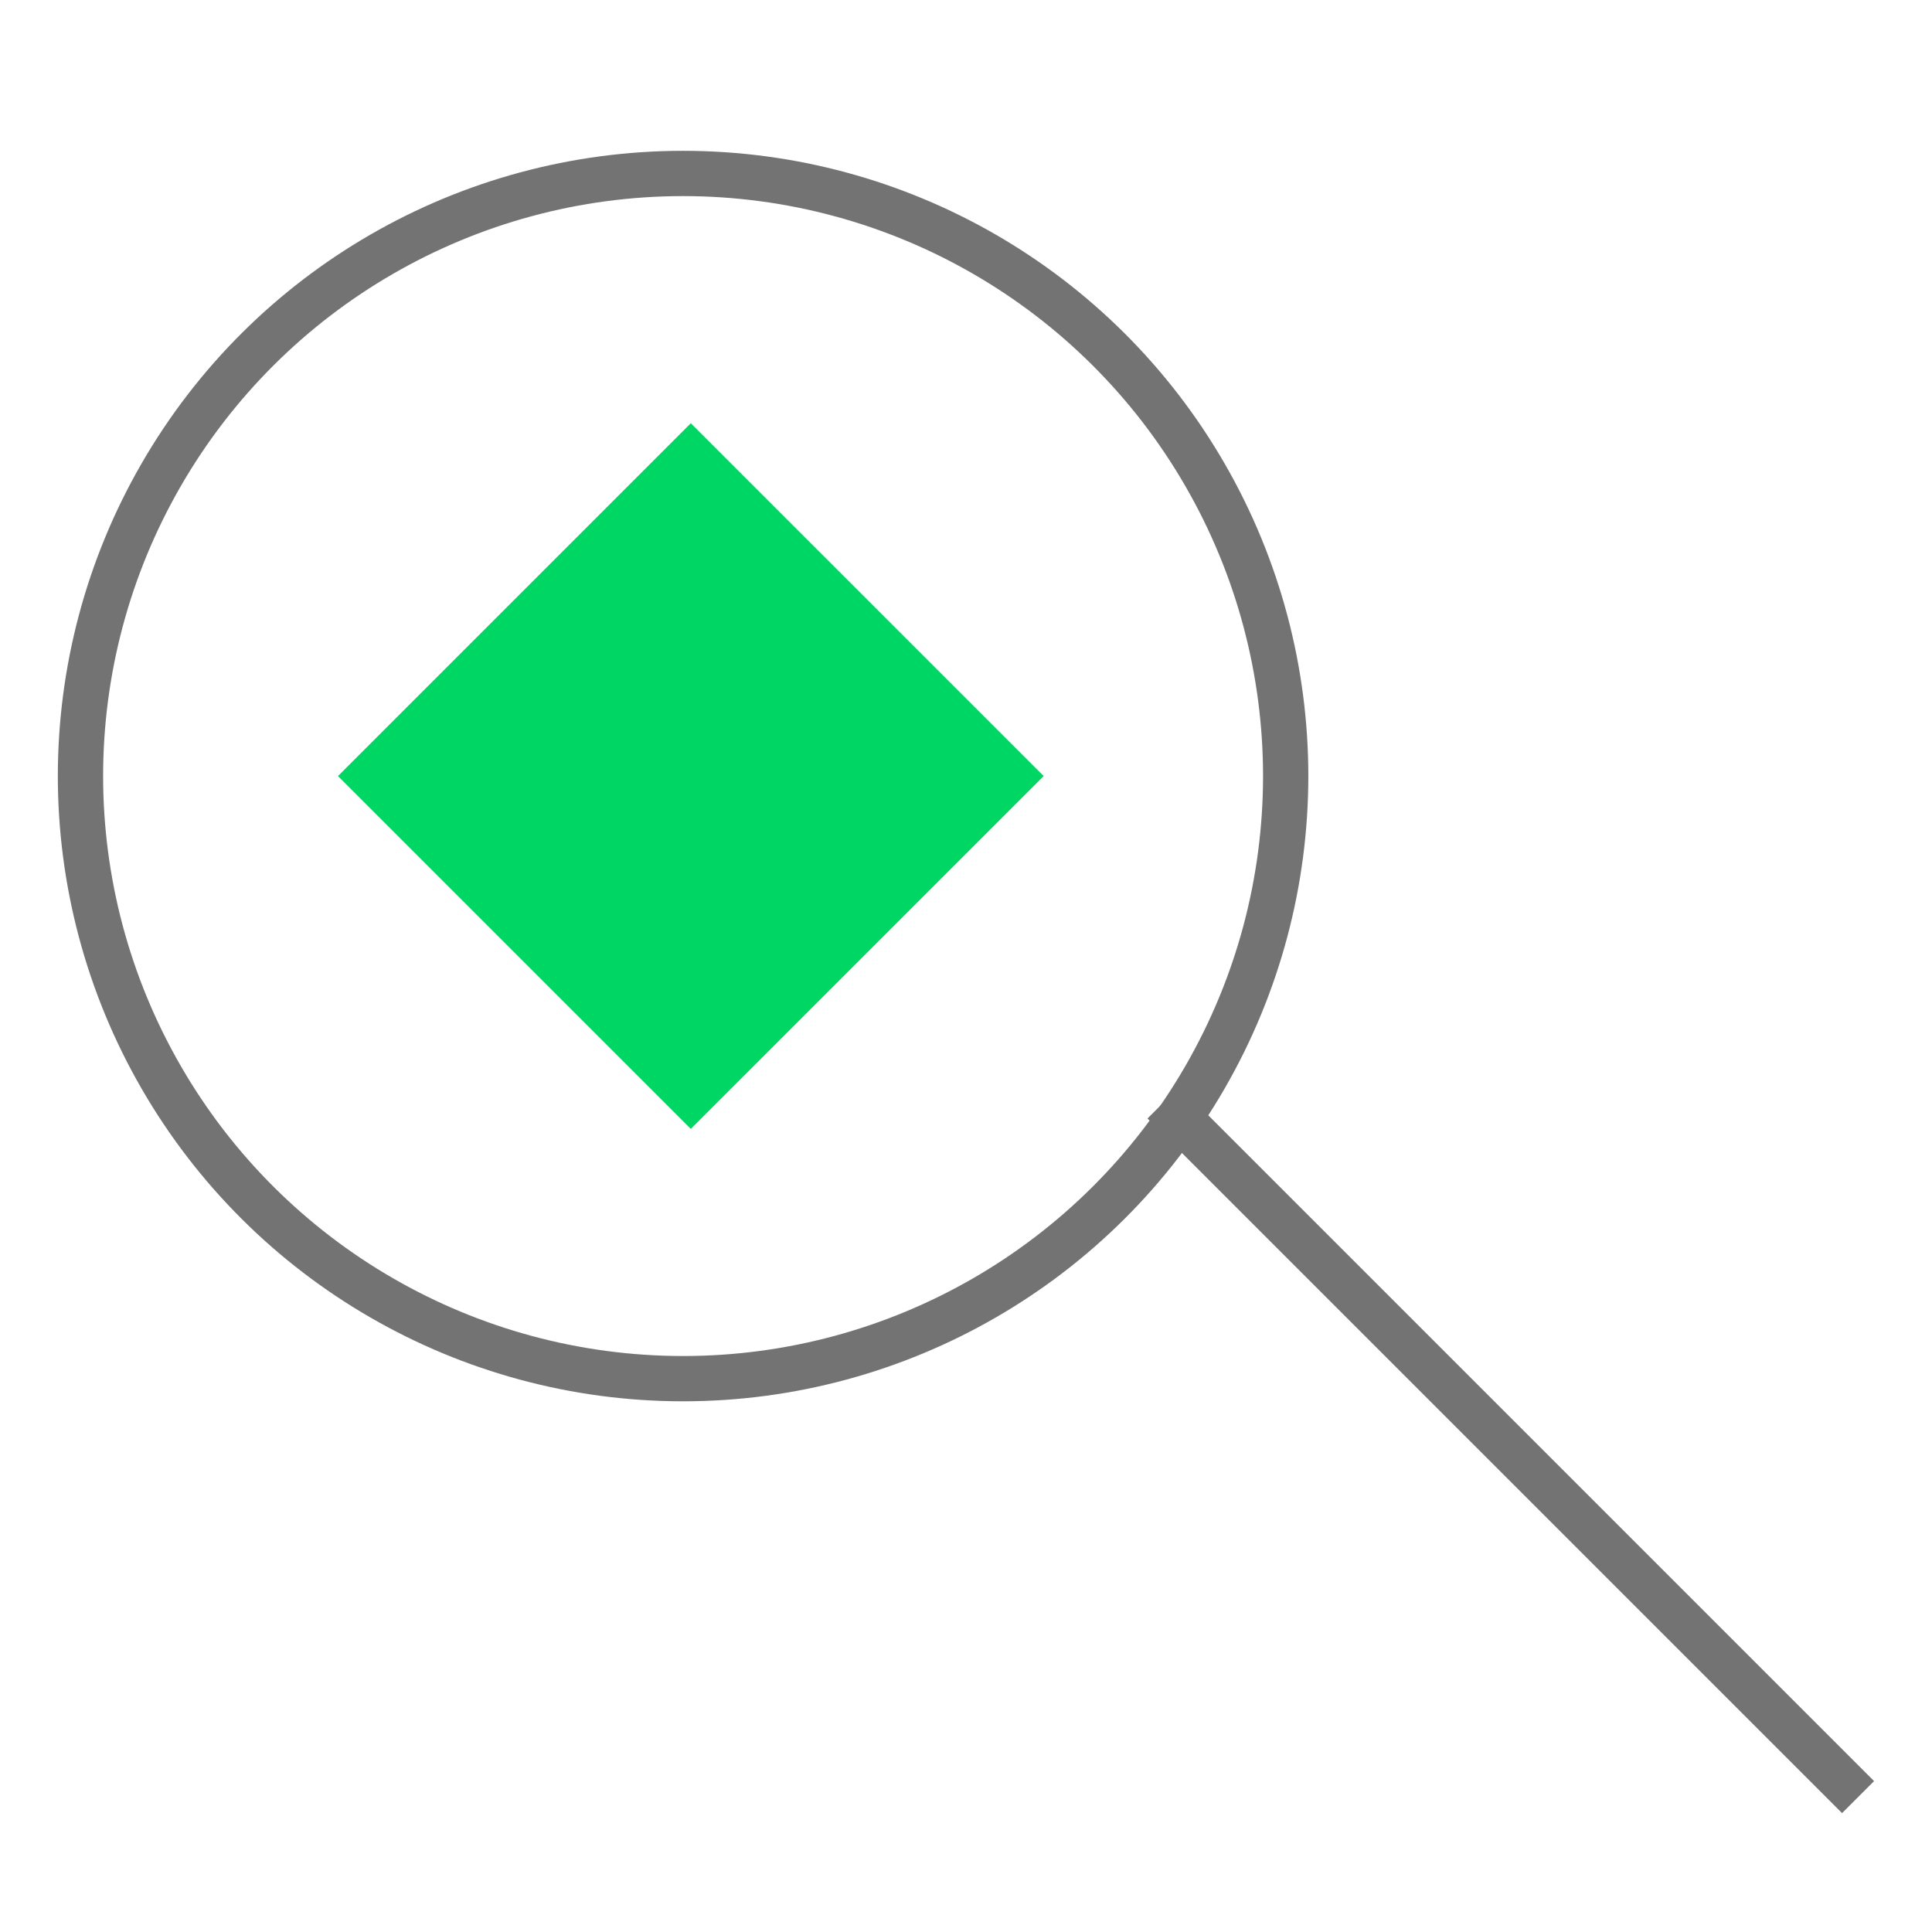
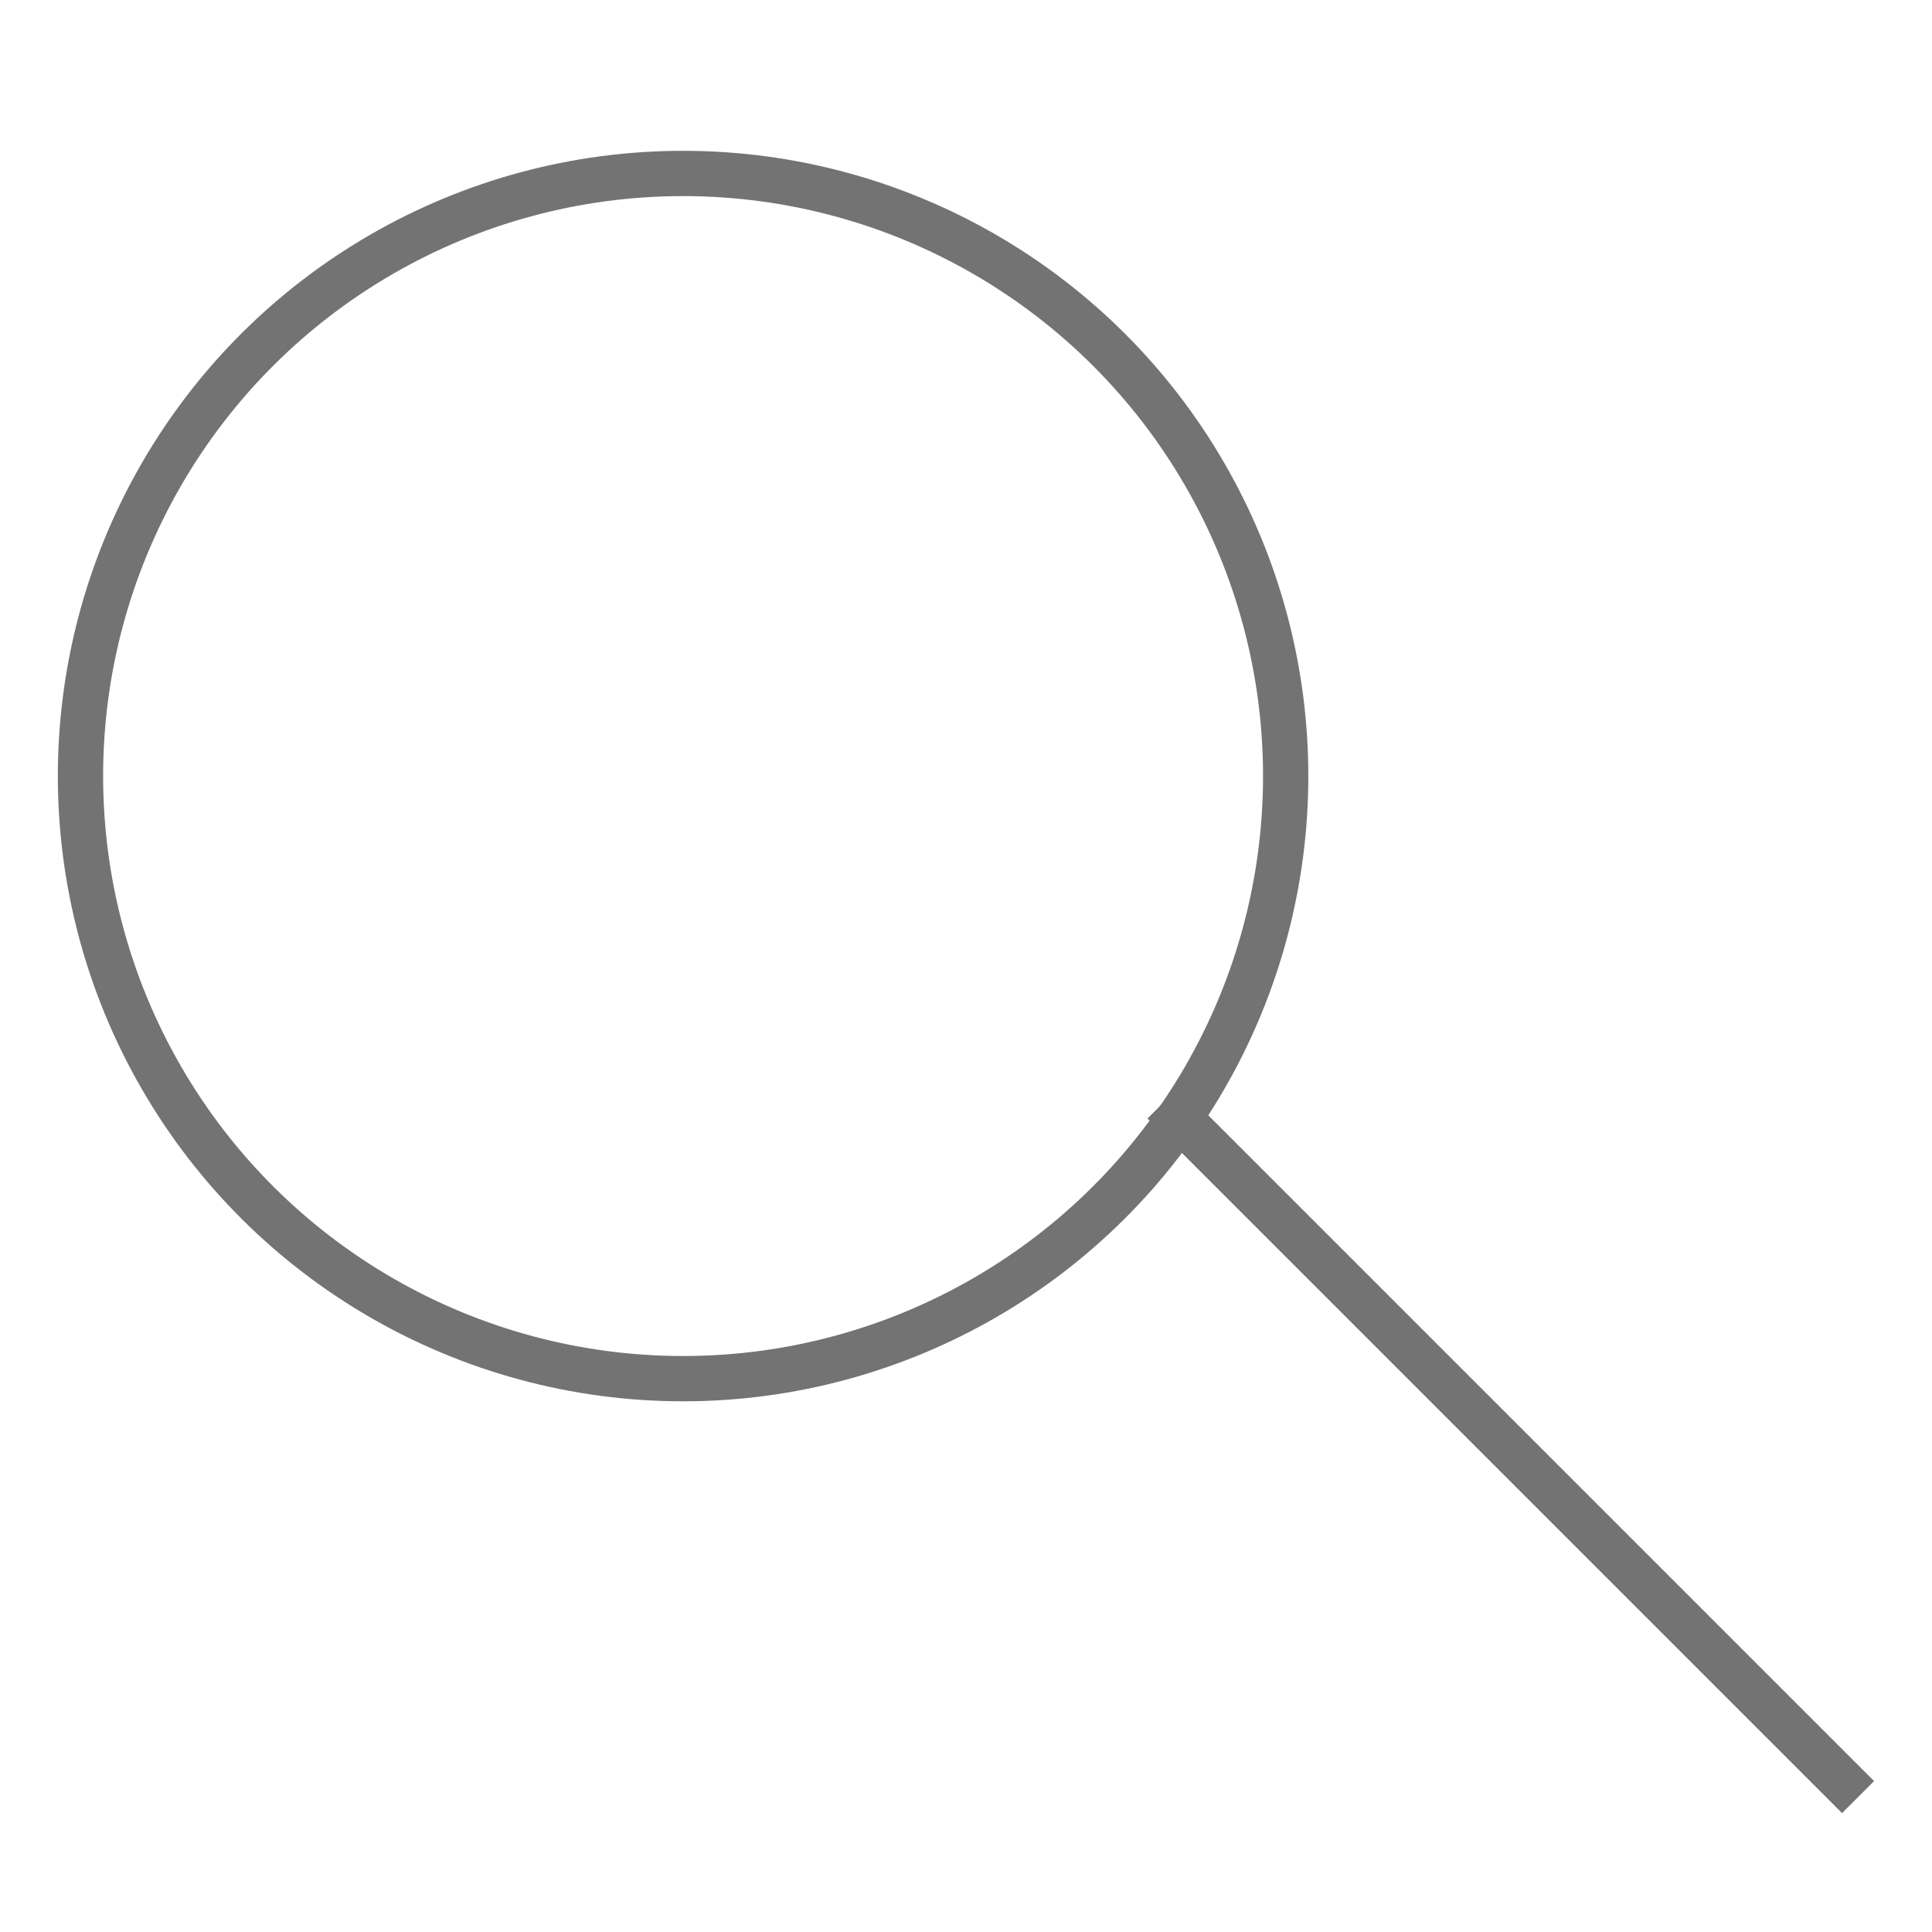
<svg xmlns="http://www.w3.org/2000/svg" width="64" height="64" viewBox="0 0 64 64" fill="none">
  <circle cx="20.712" cy="20.712" r="19.962" transform="matrix(4.37114e-08 1 1 -4.37114e-08 1.916 4.996)" stroke="#737373" stroke-width="1.5" />
  <line y1="-0.75" x2="32.545" y2="-0.75" transform="matrix(0.707 0.707 0.707 -0.707 39.072 35.992)" stroke="#737373" stroke-width="1.5" />
-   <path d="M11.196 25.708L22.884 37.396L34.573 25.708L22.884 14.02L11.196 25.708Z" fill="#00D664" />
</svg>